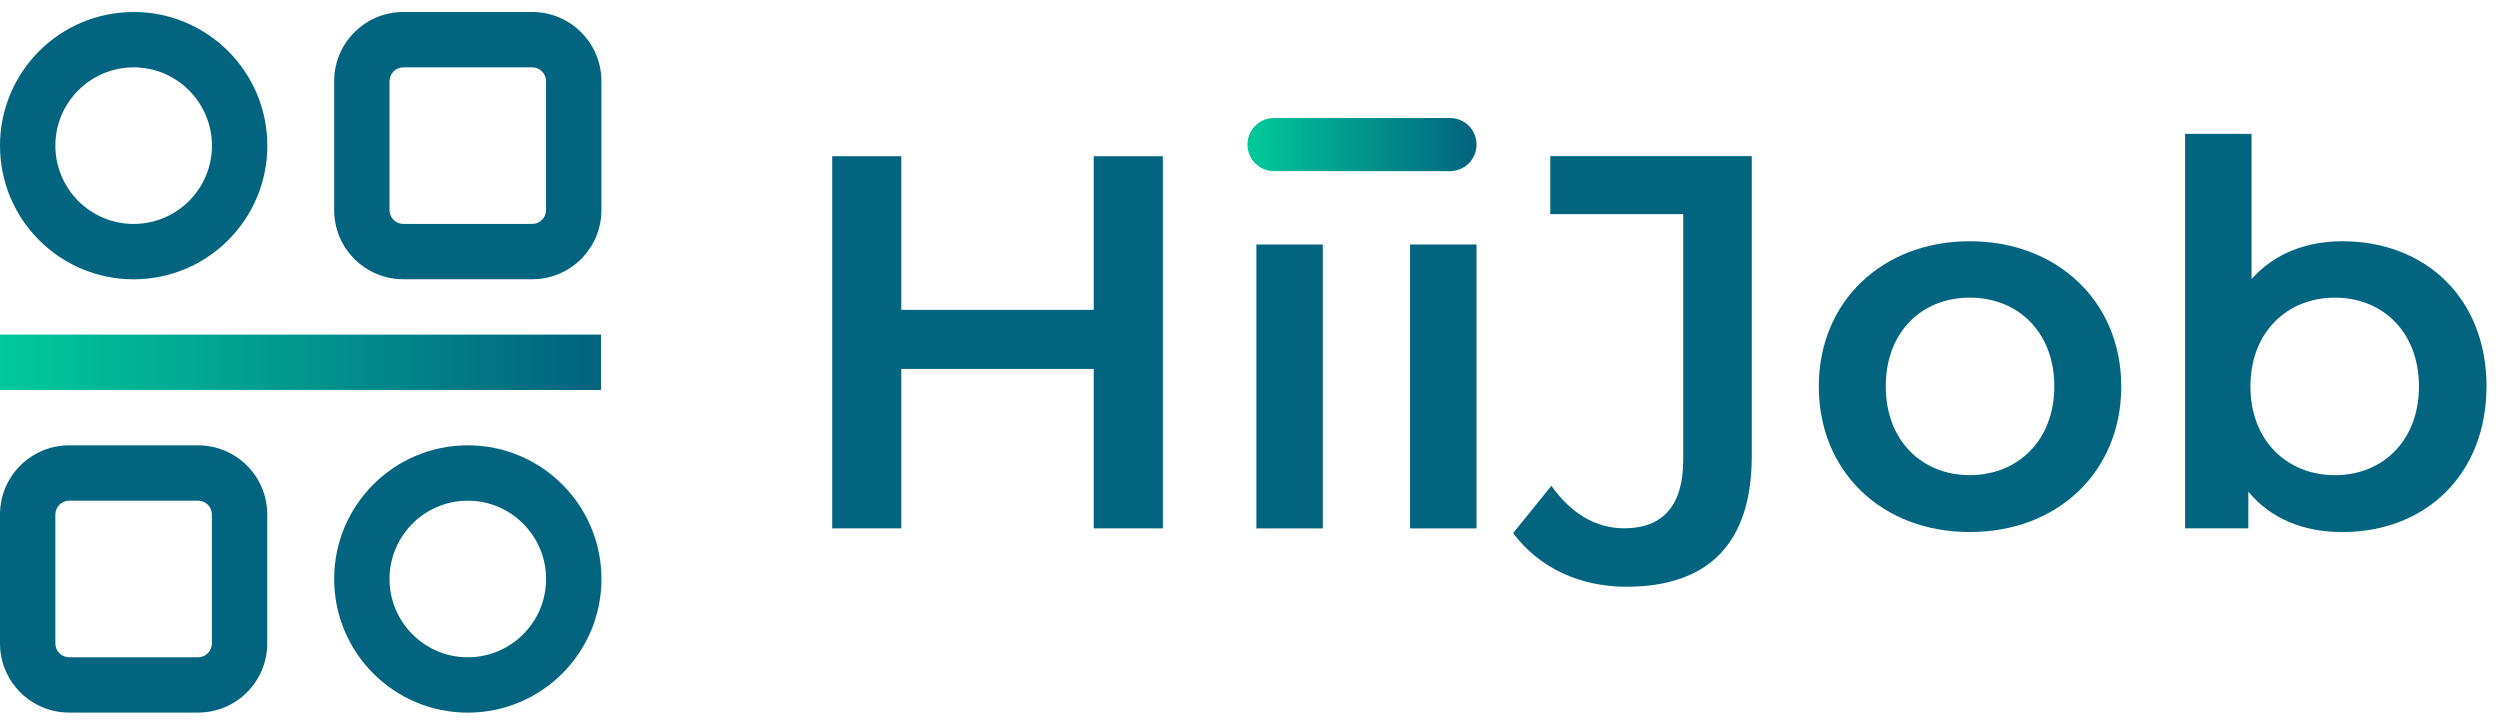
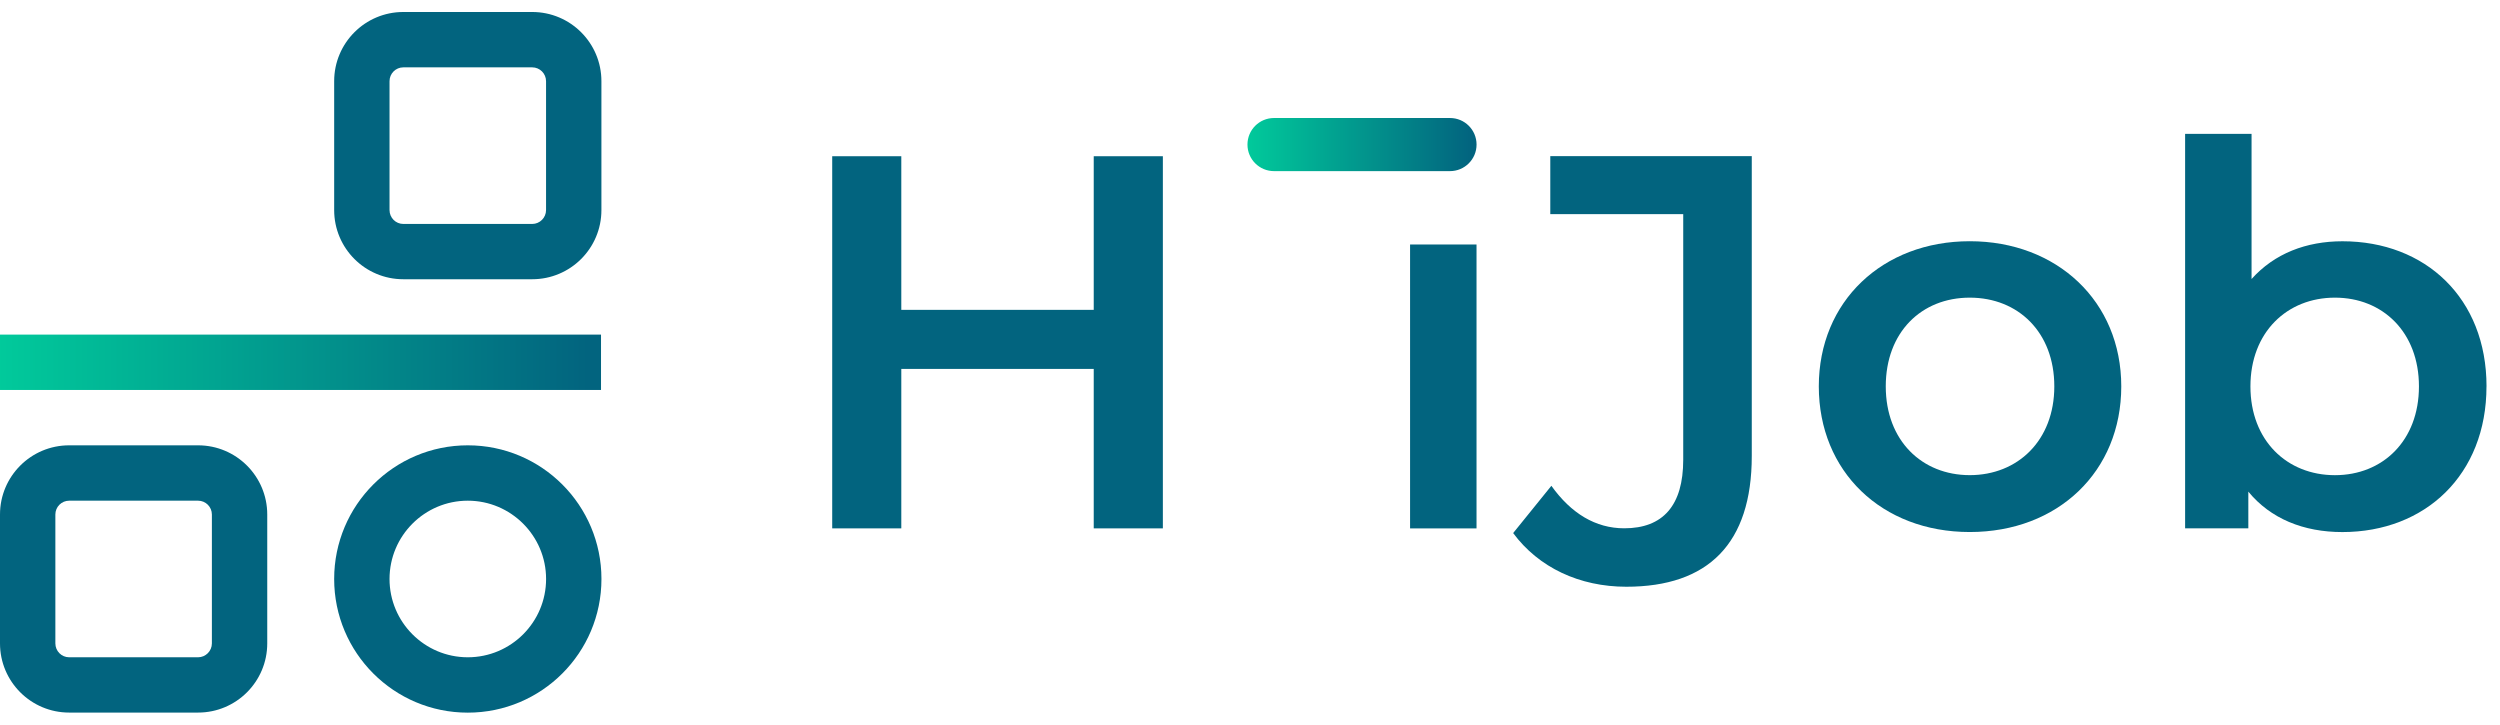
<svg xmlns="http://www.w3.org/2000/svg" width="69" height="20" viewBox="0 0 69 20" fill="none">
-   <path d="M3.689 1.859C4.879 1.859 5.85 2.828 5.85 4.02C5.85 5.212 4.881 6.181 3.689 6.181C2.497 6.181 1.528 5.212 1.528 4.02C1.528 2.828 2.497 1.859 3.689 1.859ZM3.689 0.331C1.651 0.331 0 1.983 0 4.02C0 6.058 1.651 7.709 3.689 7.709C5.726 7.709 7.378 6.058 7.378 4.02C7.378 1.983 5.726 0.331 3.689 0.331Z" fill="#02647F" />
  <path d="M12.911 13.819C14.102 13.819 15.072 14.788 15.072 15.98C15.072 17.172 14.104 18.141 12.911 18.141C11.719 18.141 10.751 17.172 10.751 15.98C10.751 14.788 11.719 13.819 12.911 13.819ZM12.911 12.291C10.874 12.291 9.223 13.943 9.223 15.98C9.223 18.017 10.874 19.669 12.911 19.669C14.949 19.669 16.6 18.017 16.6 15.98C16.6 13.943 14.949 12.291 12.911 12.291Z" fill="#02647F" />
  <path d="M5.467 13.819C5.678 13.819 5.848 13.991 5.848 14.2V17.758C5.848 17.969 5.676 18.141 5.467 18.141H1.909C1.698 18.141 1.528 17.969 1.528 17.758V14.2C1.528 13.989 1.7 13.819 1.909 13.819H5.467ZM5.467 12.291H1.909C0.855 12.291 0 13.146 0 14.2V17.758C0 18.812 0.855 19.667 1.909 19.667H5.467C6.521 19.667 7.376 18.812 7.376 17.758V14.2C7.376 13.146 6.521 12.291 5.467 12.291Z" fill="#02647F" />
  <path d="M14.689 1.859C14.9 1.859 15.071 2.031 15.071 2.241V5.798C15.071 6.009 14.899 6.181 14.689 6.181H11.132C10.921 6.181 10.751 6.009 10.751 5.798V2.241C10.751 2.03 10.922 1.859 11.132 1.859H14.689ZM14.689 0.331H11.132C10.077 0.331 9.223 1.186 9.223 2.241V5.798C9.223 6.853 10.077 7.707 11.132 7.707H14.689C15.744 7.707 16.599 6.853 16.599 5.798V2.241C16.599 1.186 15.744 0.331 14.689 0.331Z" fill="#02647F" />
  <path d="M16.588 9.235H0V10.763H16.588V9.235Z" fill="url(#paint0_linear_647_61088)" />
  <path d="M32.095 4.312V14.583H30.187V10.182H24.876V14.583H22.969V4.312H24.876V8.552H30.187V4.312H32.095Z" fill="#02647F" />
-   <path d="M36.51 6.748H34.676V14.584H36.51V6.748Z" fill="#02647F" />
  <path d="M40.02 4.723H35.163C34.758 4.723 34.43 4.395 34.43 3.99C34.43 3.585 34.758 3.257 35.163 3.257H40.02C40.425 3.257 40.753 3.585 40.753 3.99C40.753 4.395 40.425 4.723 40.02 4.723Z" fill="url(#paint1_linear_647_61088)" />
  <path d="M40.752 6.748H38.918V14.584H40.752V6.748Z" fill="#02647F" />
  <path d="M41.762 14.714L42.818 13.408C43.362 14.17 44.037 14.581 44.829 14.581C45.901 14.581 46.457 13.95 46.457 12.689V5.91H42.788V4.31H48.349V12.585C48.349 15.005 47.146 16.194 44.886 16.194C43.596 16.194 42.466 15.665 41.762 14.711" fill="#02647F" />
  <path d="M50.199 10.664C50.199 8.316 51.96 6.658 54.366 6.658C56.772 6.658 58.547 8.316 58.547 10.664C58.547 13.013 56.8 14.684 54.366 14.684C51.932 14.684 50.199 13.011 50.199 10.664ZM56.699 10.664C56.699 9.168 55.7 8.215 54.366 8.215C53.032 8.215 52.047 9.168 52.047 10.664C52.047 12.161 53.046 13.114 54.366 13.114C55.686 13.114 56.699 12.161 56.699 10.664Z" fill="#02647F" />
  <path d="M68.627 10.665C68.627 13.101 66.939 14.685 64.65 14.685C63.579 14.685 62.669 14.318 62.054 13.569V14.582H60.309V3.695H62.143V7.701C62.774 6.996 63.654 6.659 64.652 6.659C66.941 6.659 68.628 8.229 68.628 10.665M66.763 10.665C66.763 9.168 65.764 8.215 64.444 8.215C63.124 8.215 62.112 9.168 62.112 10.665C62.112 12.162 63.124 13.115 64.444 13.115C65.764 13.115 66.763 12.162 66.763 10.665Z" fill="#02647F" />
  <defs>
    <linearGradient id="paint0_linear_647_61088" x1="16.23" y1="10.418" x2="-0.544" y2="10.418" gradientUnits="userSpaceOnUse">
      <stop stop-color="#02647F" />
      <stop offset="1" stop-color="#01CD9C" />
    </linearGradient>
    <linearGradient id="paint1_linear_647_61088" x1="40.616" y1="4.392" x2="34.222" y2="4.392" gradientUnits="userSpaceOnUse">
      <stop stop-color="#02647F" />
      <stop offset="1" stop-color="#01CD9C" />
    </linearGradient>
  </defs>
</svg>